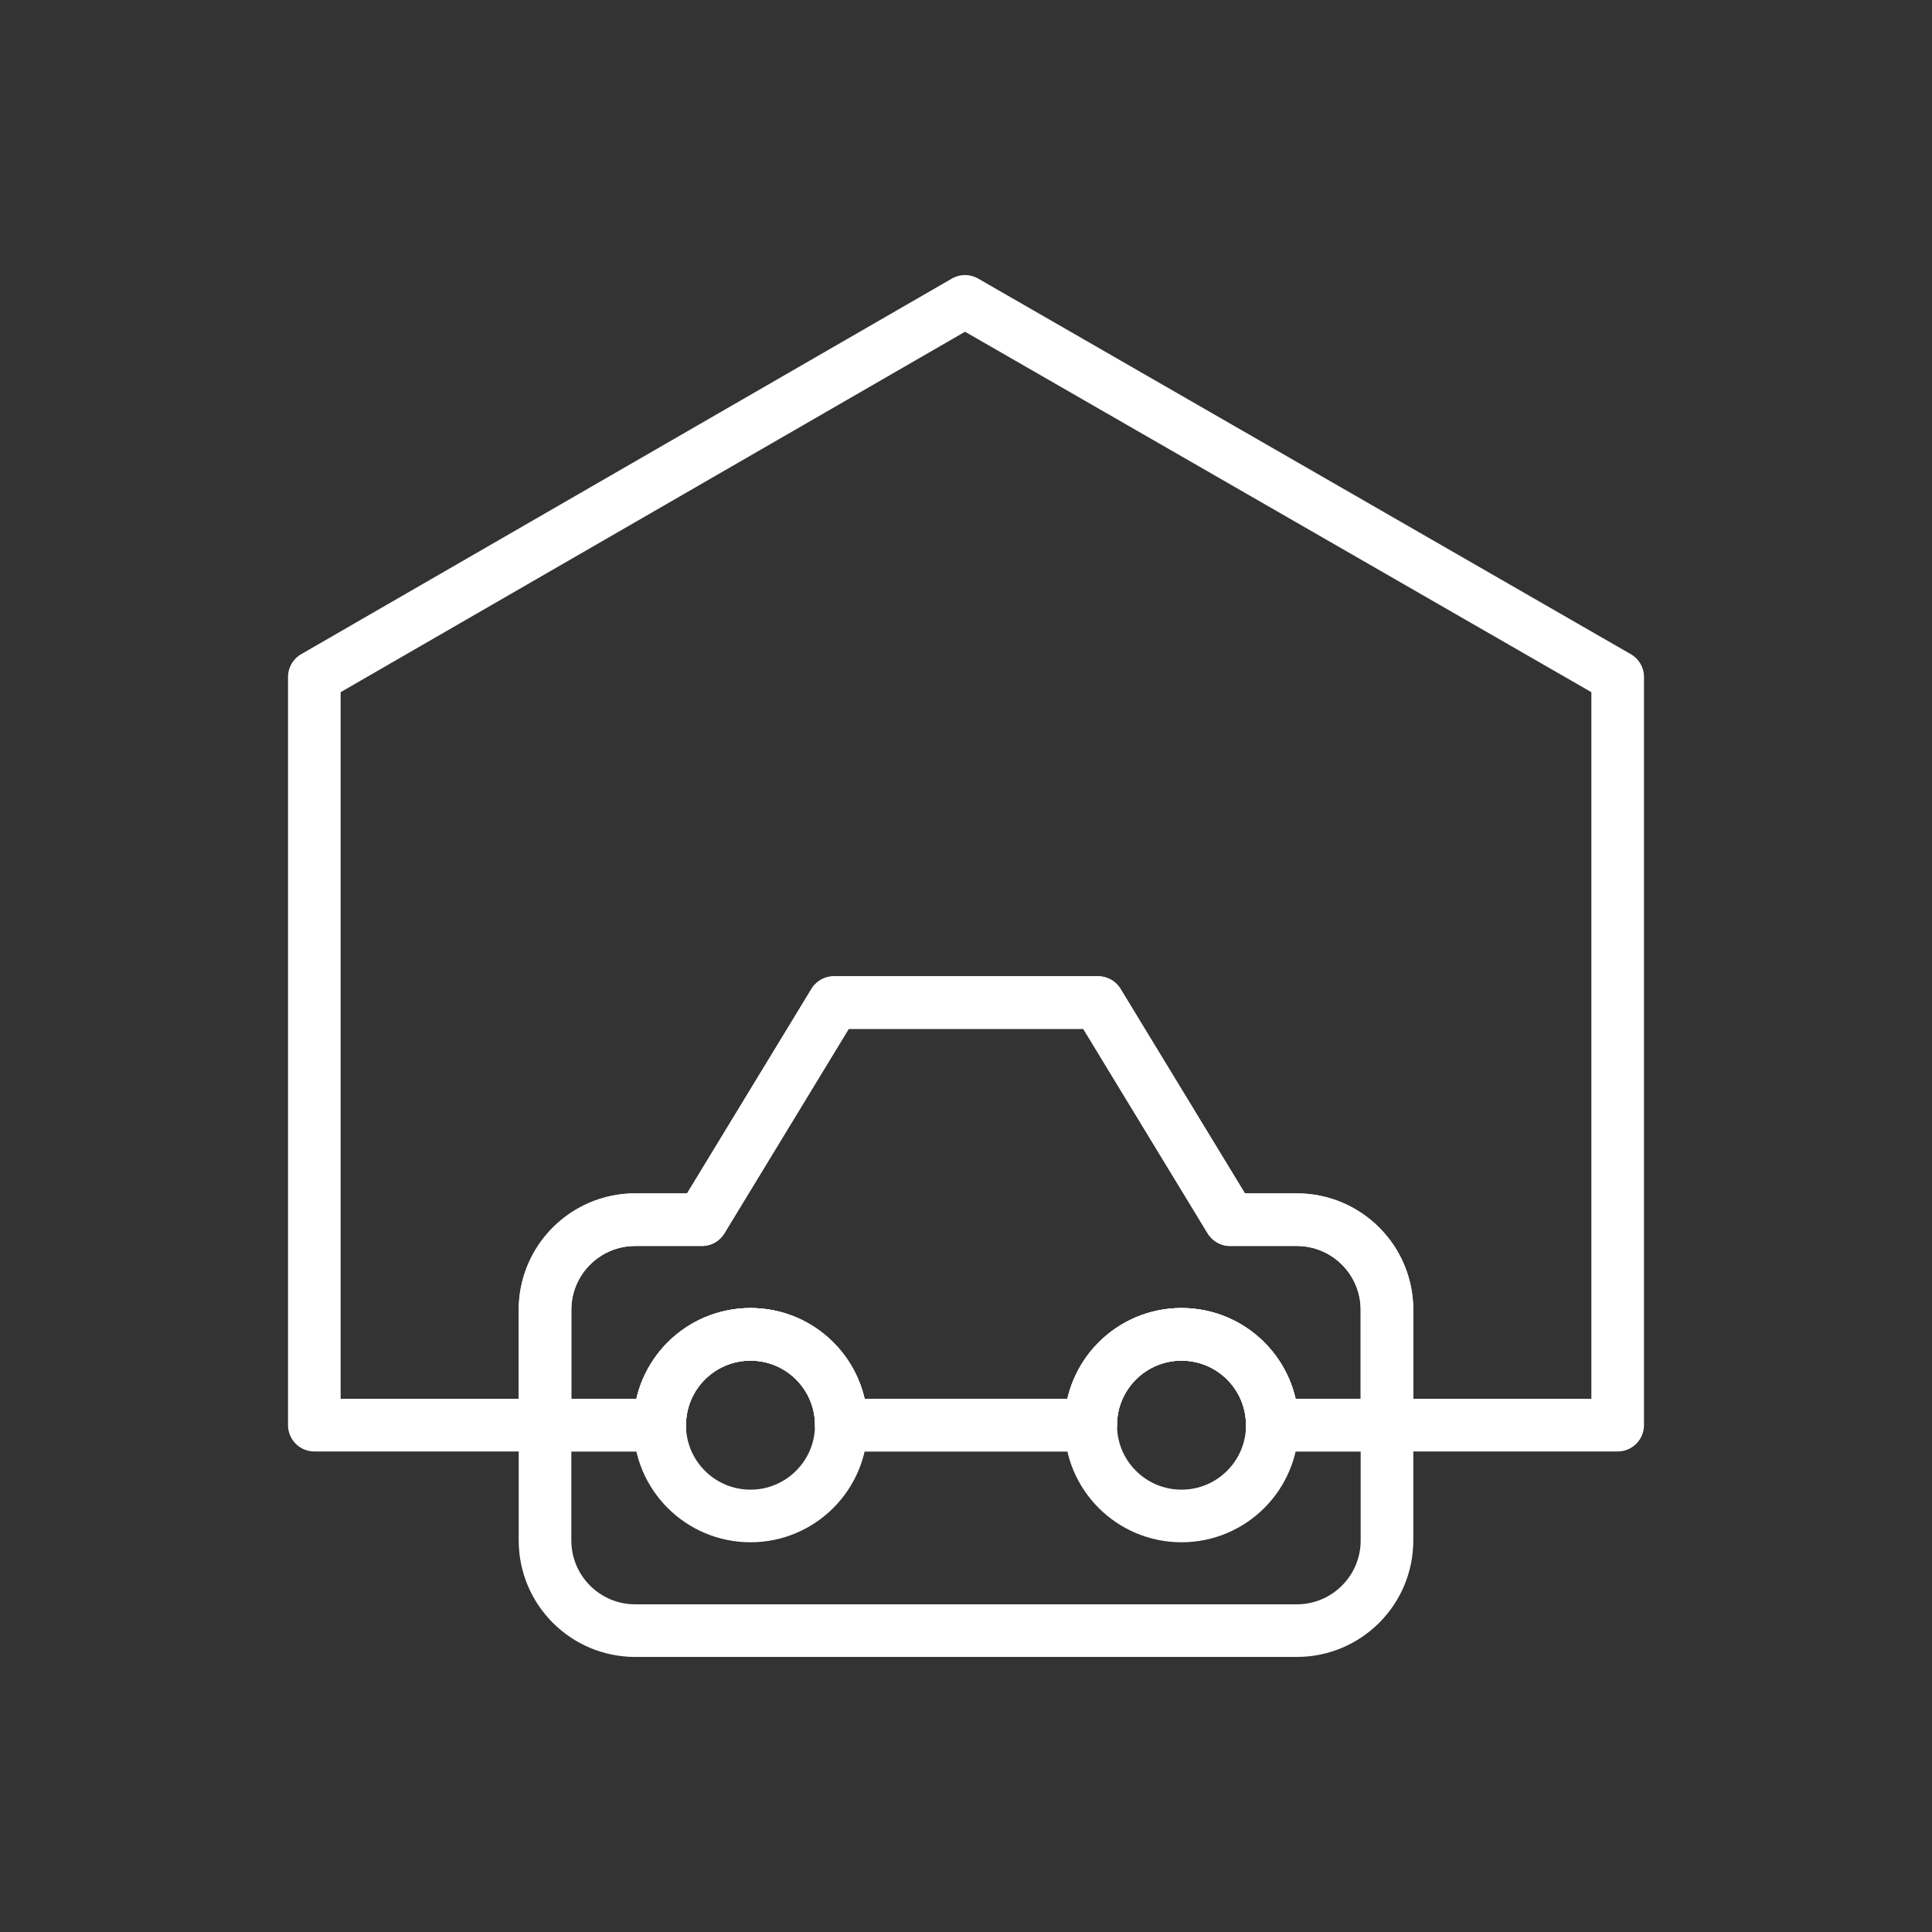
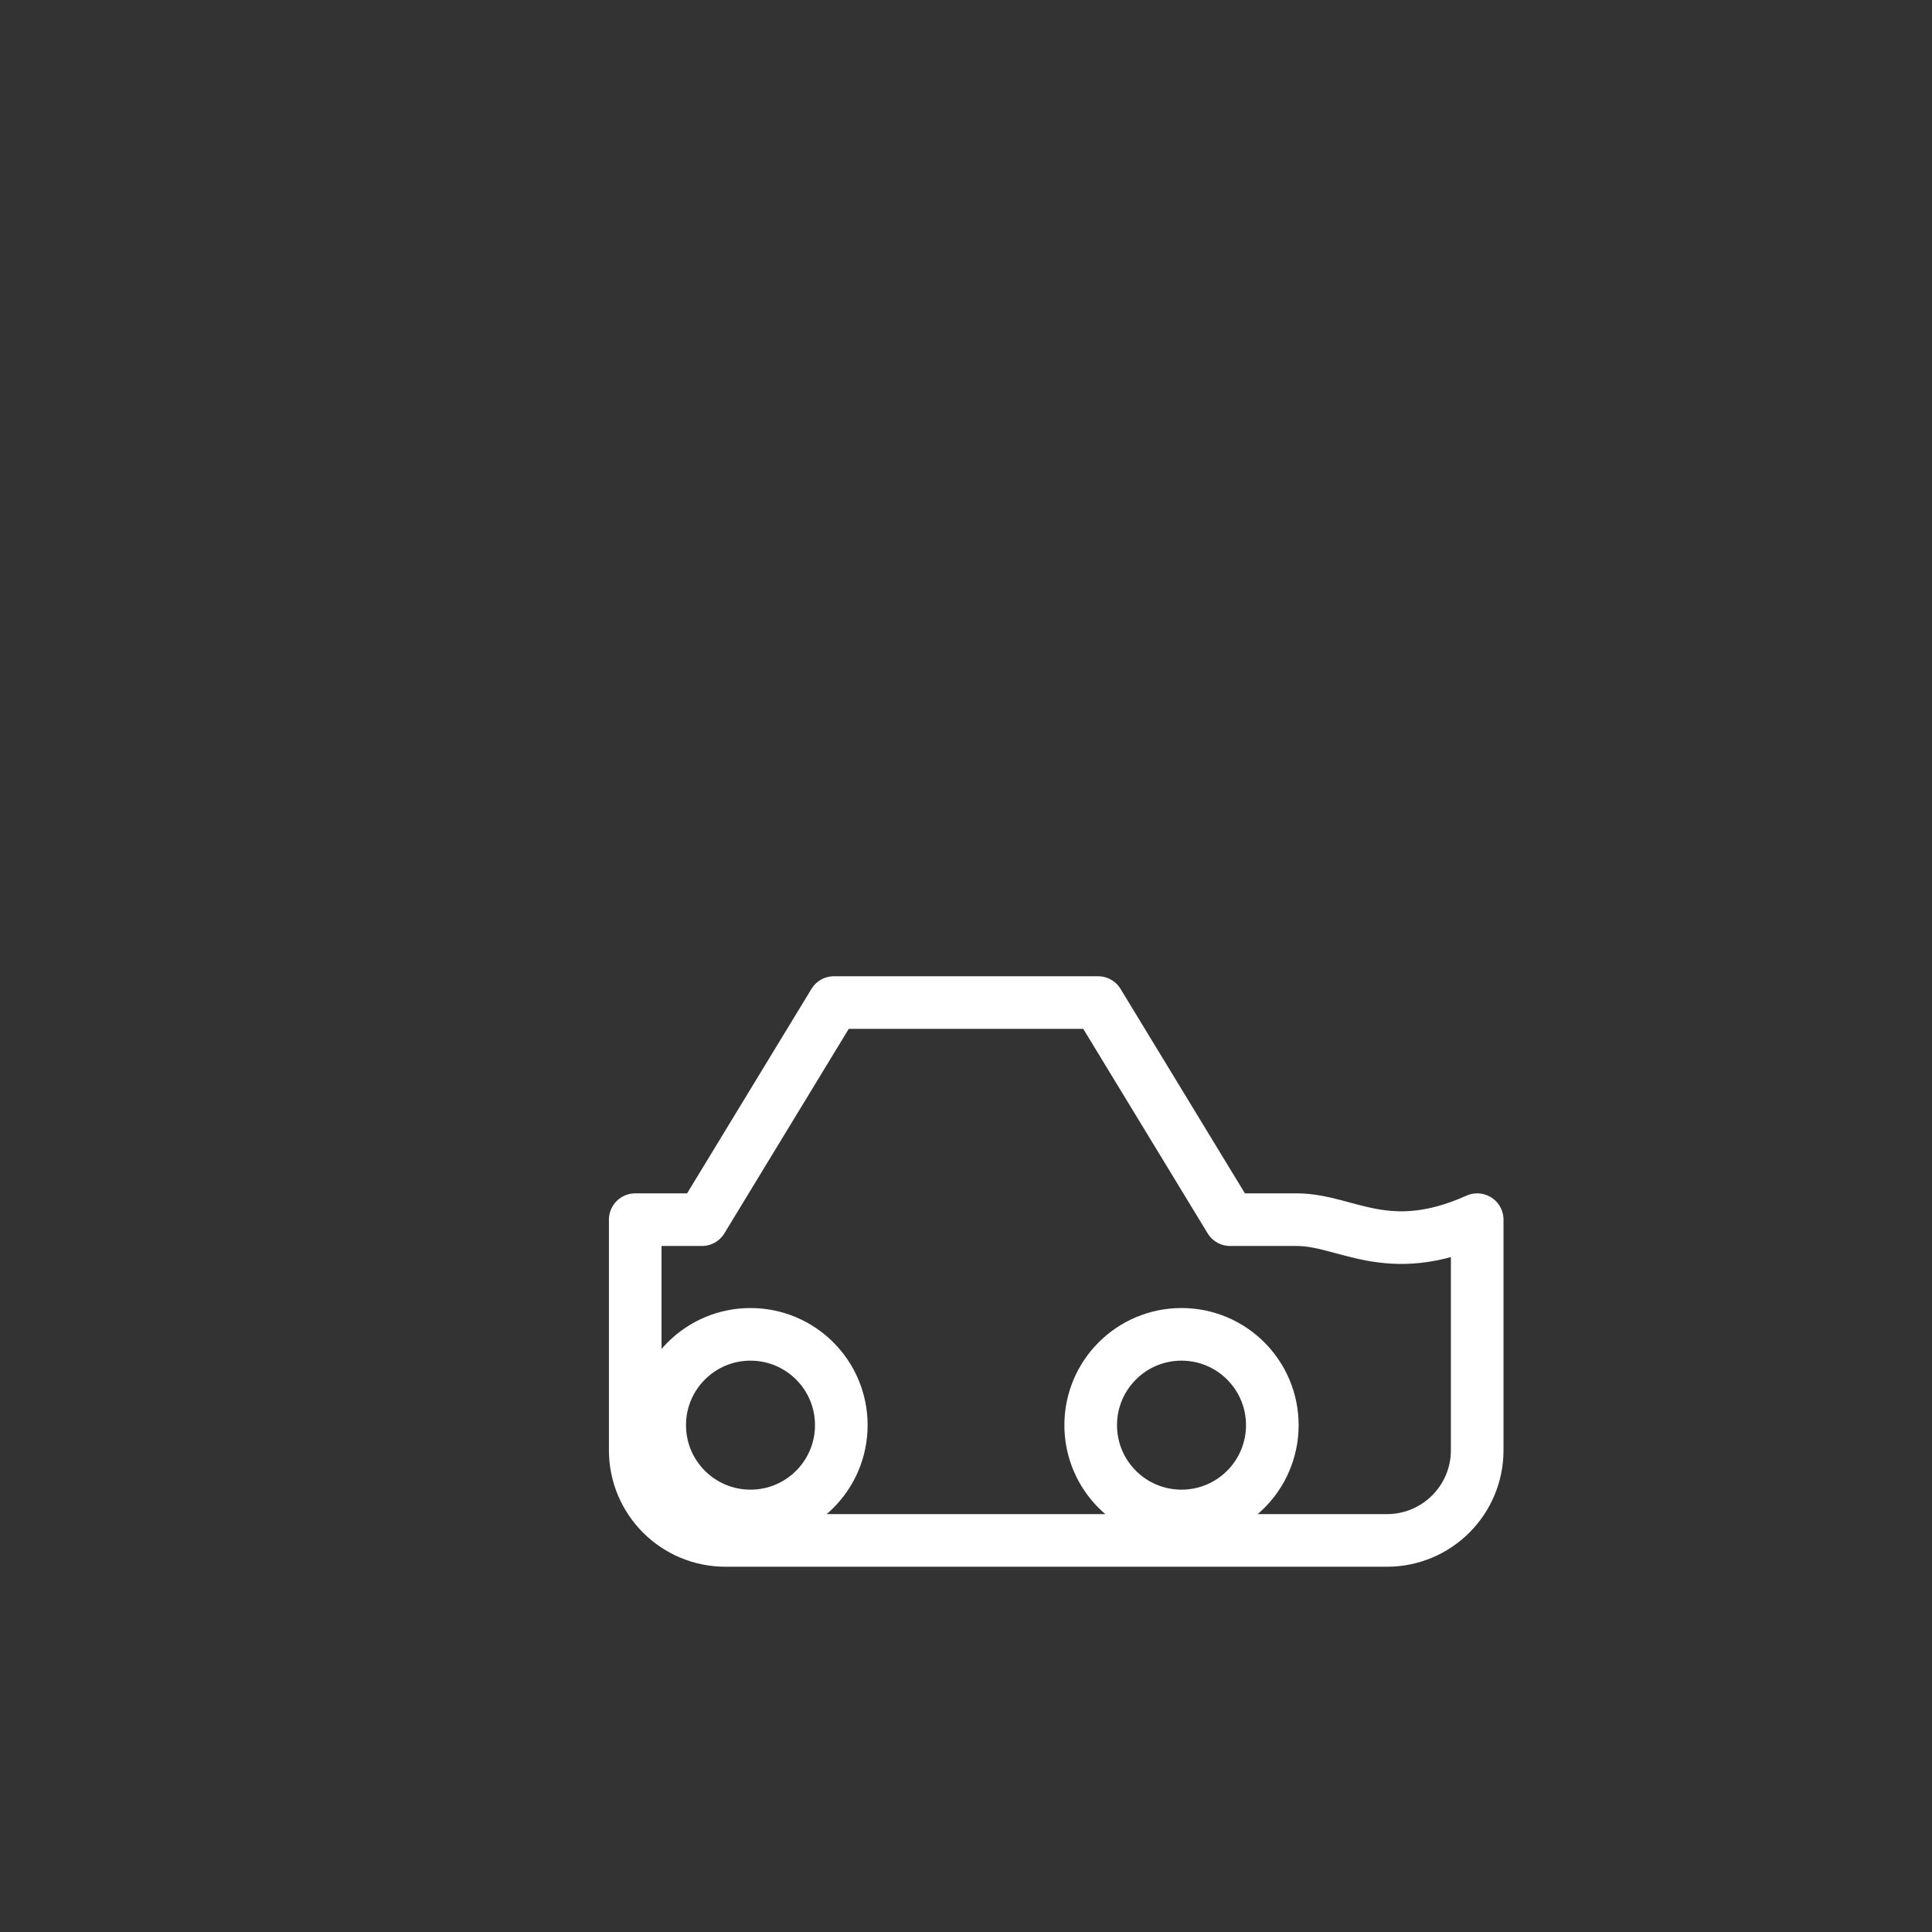
<svg xmlns="http://www.w3.org/2000/svg" version="1.1" id="Layer_1" x="0px" y="0px" width="257px" height="257px" viewBox="0 0 257 257" enable-background="new 0 0 257 257" xml:space="preserve">
  <rect x="0" y="0" width="257" height="257" fill="#333333" stroke="none" />
  <rect x="0.5" y="0.5" opacity="0" fill="none" stroke="#FFFFFF" stroke-miterlimit="10" width="256.001" height="256" />
  <g>
-     <path fill="none" stroke="#FFFFFF" stroke-width="7" stroke-linecap="round" stroke-linejoin="round" stroke-miterlimit="10" d="   M172.501,162.244h-8.867l-17.566-28.88h-35.135l-17.565,28.88H84.5c-6.628,0-12,5.373-12,12v30.667c0,6.627,5.372,12,12,12h88.001   c6.627,0,12-5.373,12-12v-30.667C184.501,167.617,179.128,162.244,172.501,162.244z M99.833,201.658   c-6.672,0-12.08-5.408-12.08-12.08s5.408-12.08,12.08-12.08s12.08,5.408,12.08,12.08S106.505,201.658,99.833,201.658z    M157.167,201.658c-6.672,0-12.08-5.408-12.08-12.08s5.408-12.08,12.08-12.08s12.08,5.408,12.08,12.08   S163.839,201.658,157.167,201.658z" />
-     <path fill="none" stroke="#FFFFFF" stroke-width="7" stroke-linecap="round" stroke-linejoin="round" stroke-miterlimit="10" d="   M128.37,40.089L41.813,90.052v99.525h45.94c0-6.672,5.408-12.08,12.08-12.08s12.08,5.408,12.08,12.08h33.174   c0-6.672,5.408-12.08,12.08-12.08s12.08,5.408,12.08,12.08h45.941V90.052L128.37,40.089z" />
-     <path fill="none" stroke="#FFFFFF" stroke-width="7" stroke-linecap="round" stroke-linejoin="round" stroke-miterlimit="10" d="   M172.501,162.244h-8.867l-17.566-28.88h-35.135l-17.565,28.88H84.5c-6.628,0-12,5.373-12,12v15.333h15.253   c0-6.672,5.408-12.08,12.08-12.08s12.08,5.408,12.08,12.08h33.174c0-6.672,5.408-12.08,12.08-12.08s12.08,5.408,12.08,12.08h15.254   v-15.333C184.501,167.617,179.128,162.244,172.501,162.244z" />
+     <path fill="none" stroke="#FFFFFF" stroke-width="7" stroke-linecap="round" stroke-linejoin="round" stroke-miterlimit="10" d="   M172.501,162.244h-8.867l-17.566-28.88h-35.135l-17.565,28.88H84.5v30.667c0,6.627,5.372,12,12,12h88.001   c6.627,0,12-5.373,12-12v-30.667C184.501,167.617,179.128,162.244,172.501,162.244z M99.833,201.658   c-6.672,0-12.08-5.408-12.08-12.08s5.408-12.08,12.08-12.08s12.08,5.408,12.08,12.08S106.505,201.658,99.833,201.658z    M157.167,201.658c-6.672,0-12.08-5.408-12.08-12.08s5.408-12.08,12.08-12.08s12.08,5.408,12.08,12.08   S163.839,201.658,157.167,201.658z" />
  </g>
</svg>